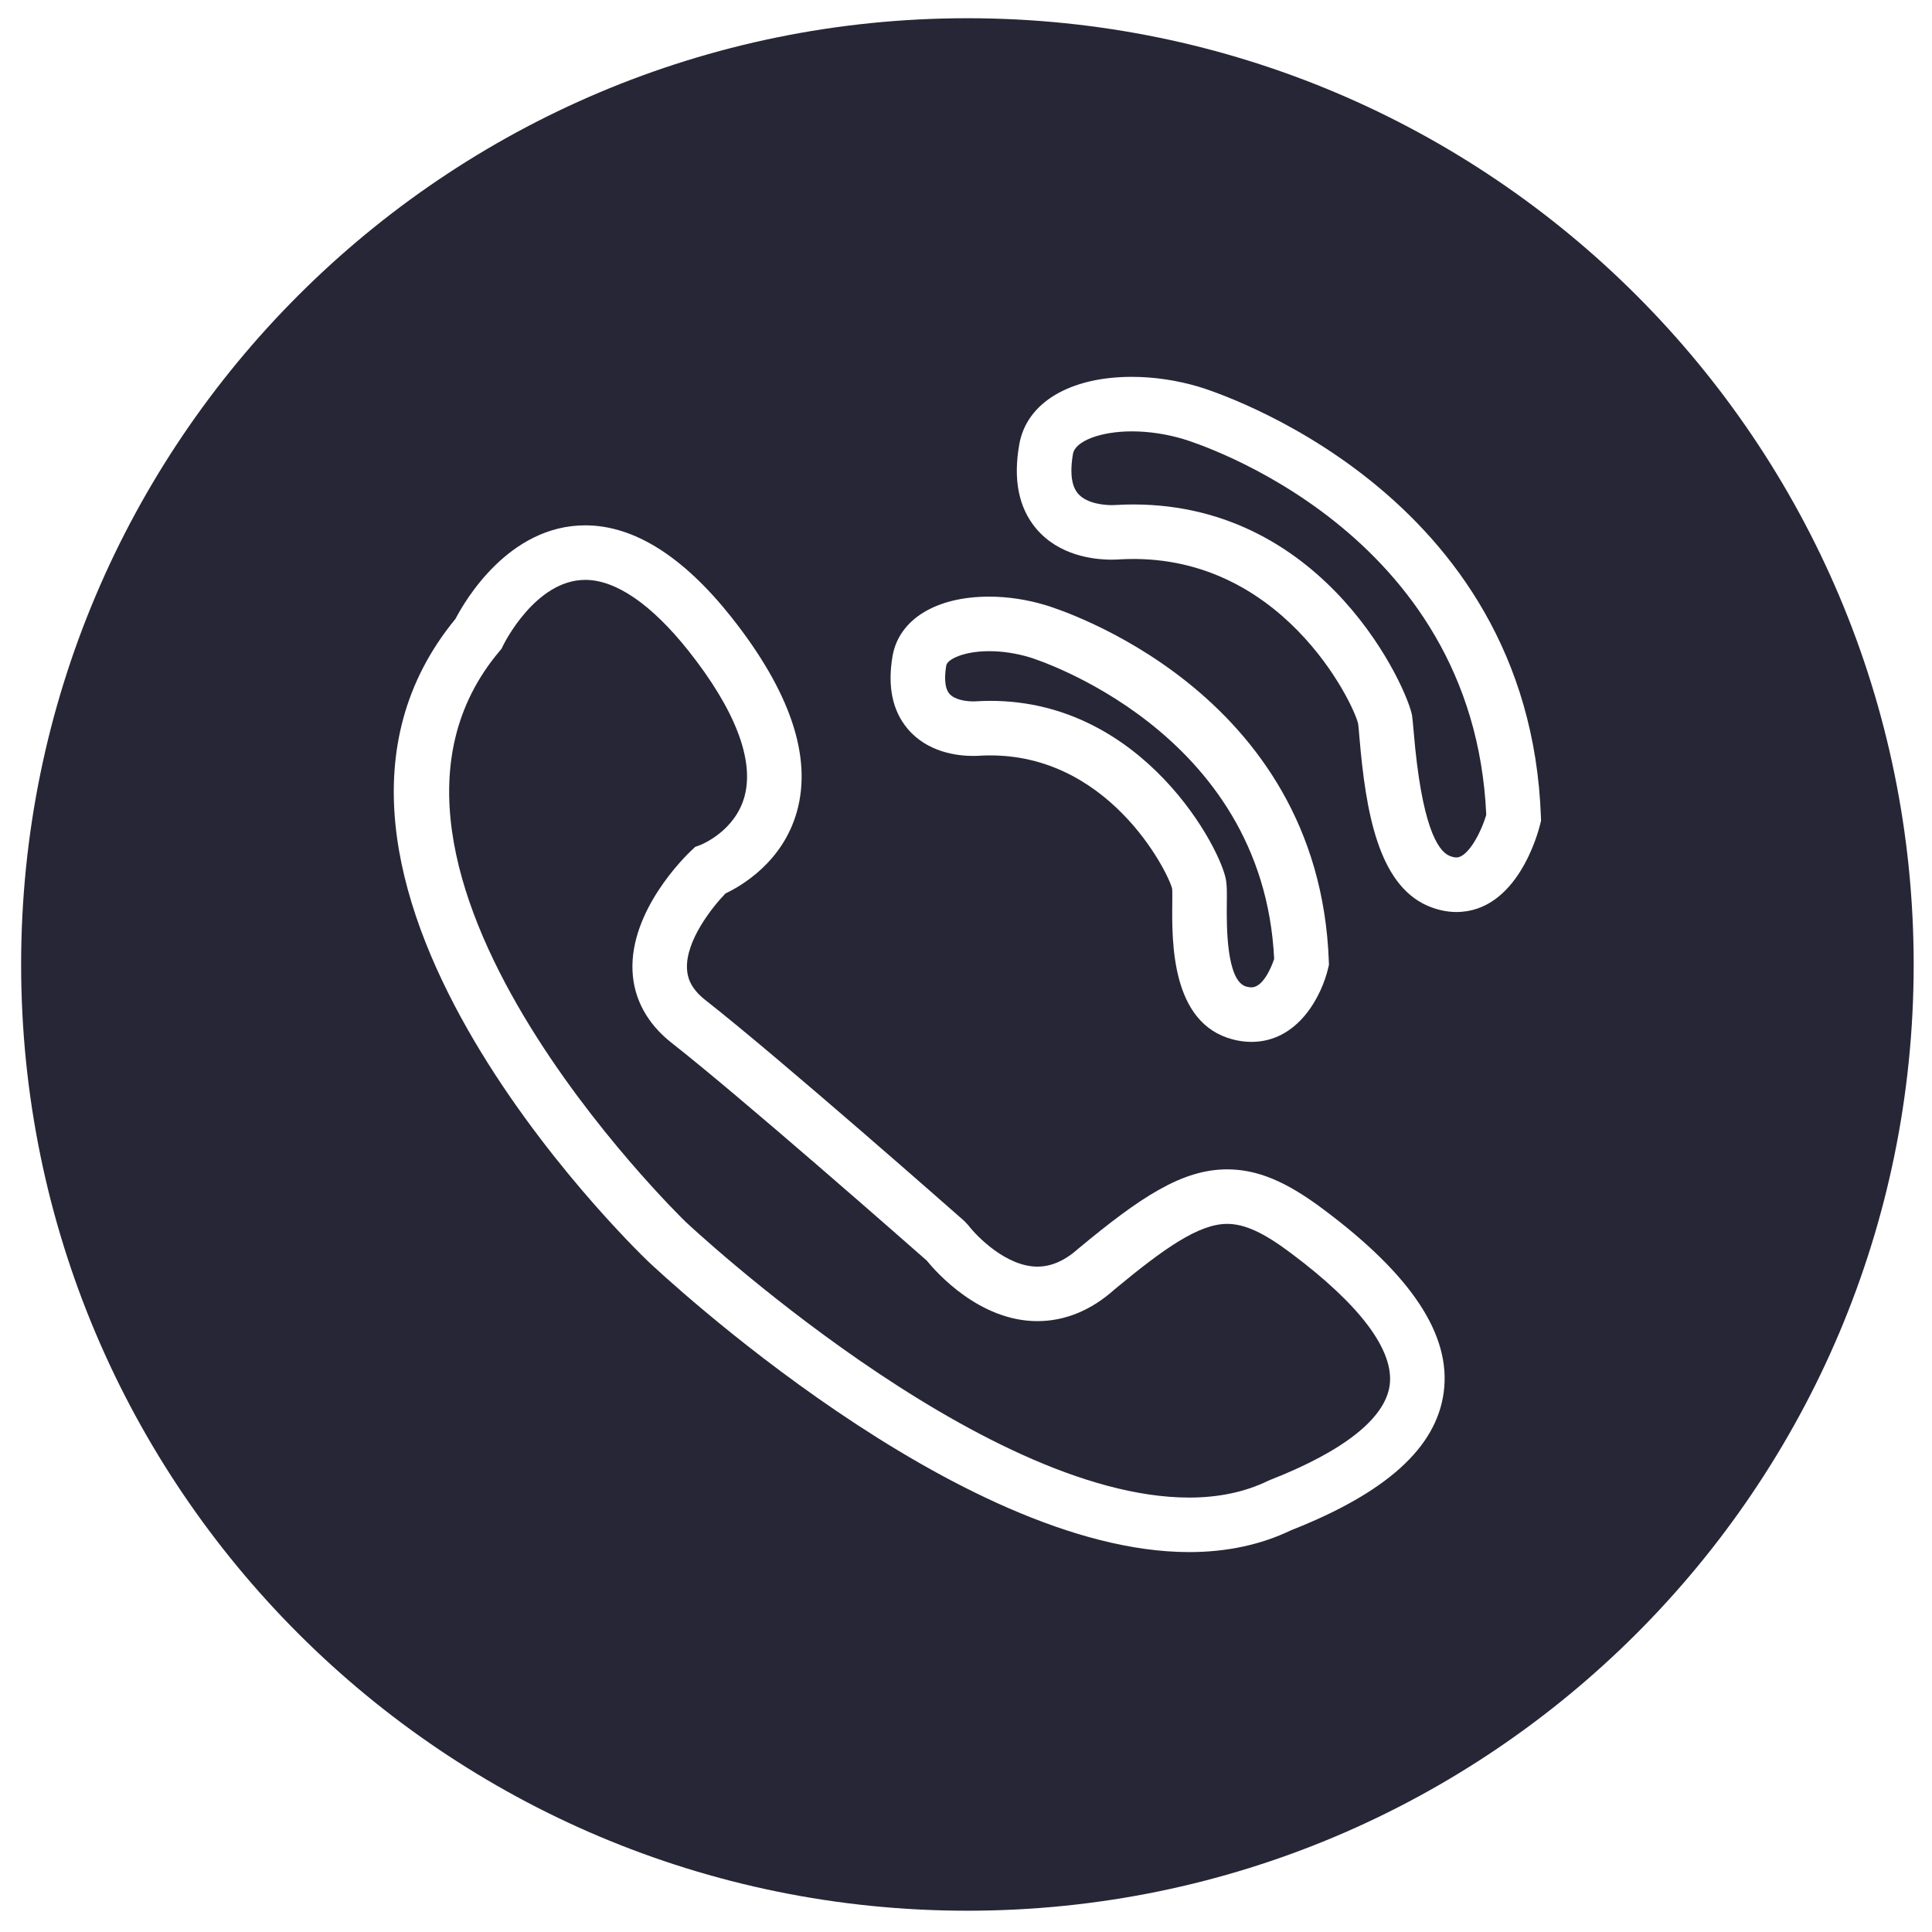
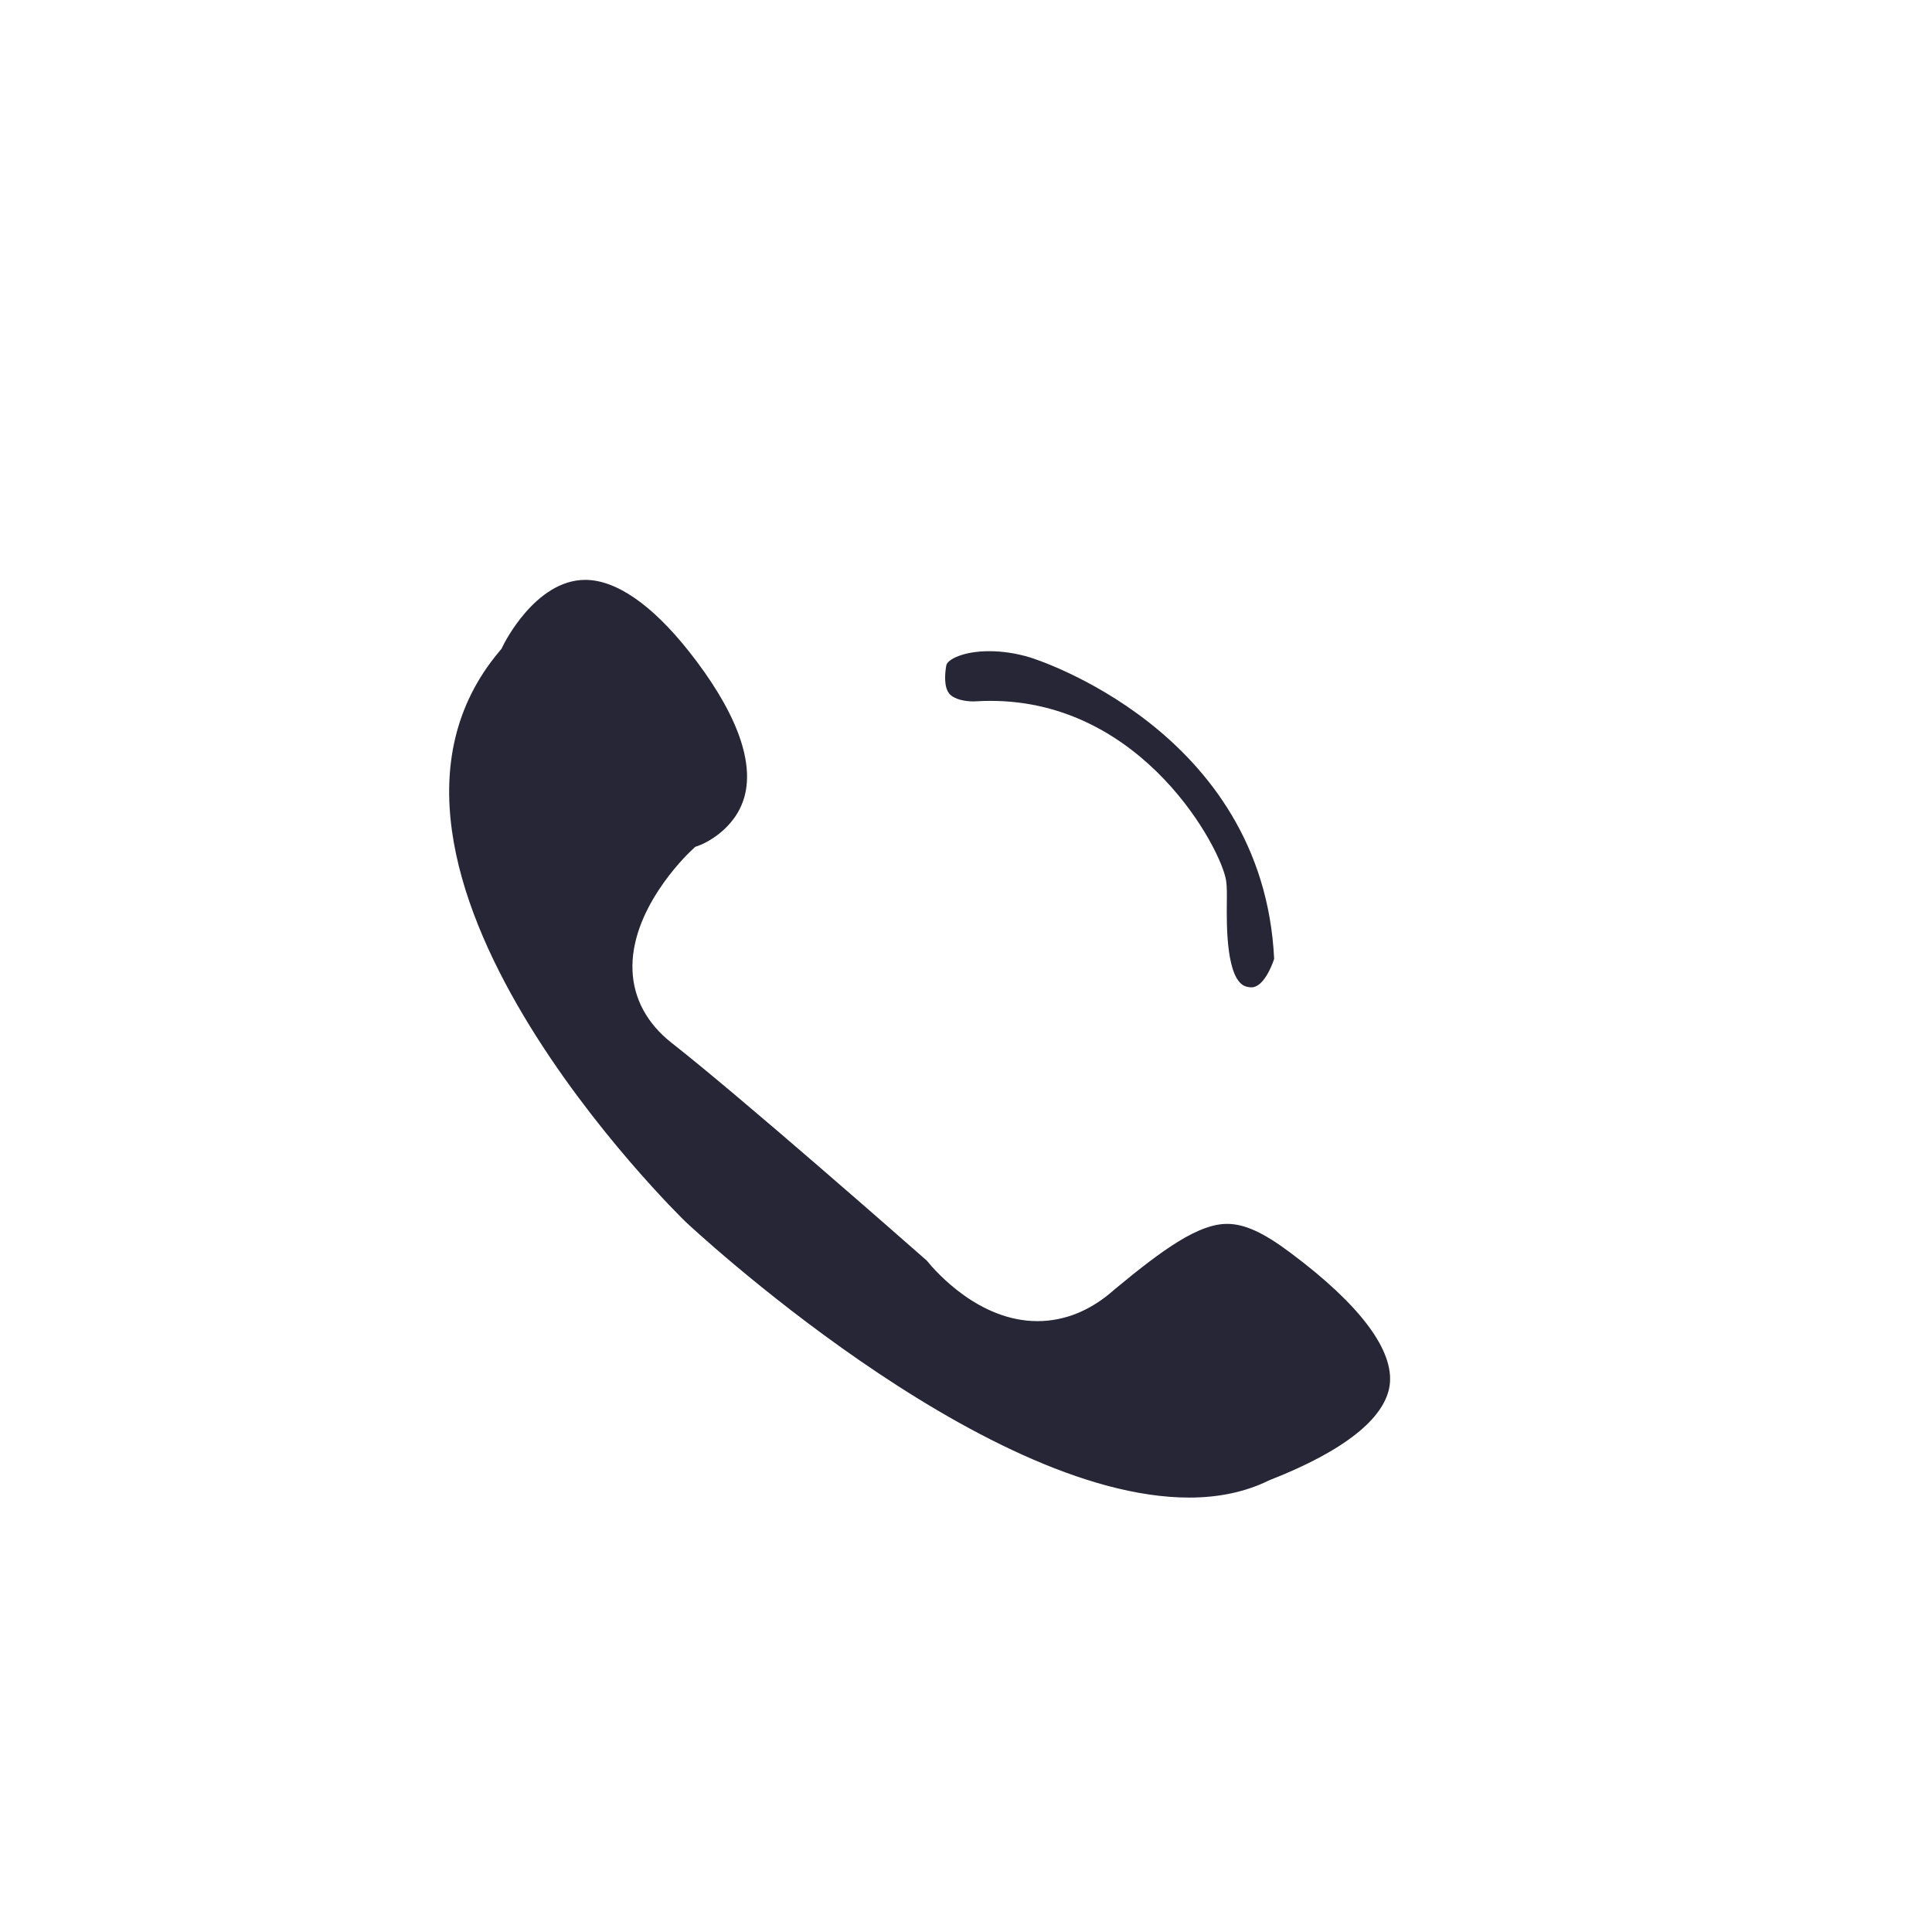
<svg xmlns="http://www.w3.org/2000/svg" t="1734077321669" class="icon" viewBox="0 0 1024 1024" version="1.1" p-id="12170" width="50" height="50">
  <path d="M683.991 664.014c-14.334-10.751-24.37-15.331-33.589-15.331-14.912 0-33.192 12.752-59.715 34.774-12.261 11.004-26.147 16.769-40.857 16.769-30.706 0-53.545-25.837-58.638-32.101C480.969 659.13 392.896 581.678 355.889 552.677c-12.853-10.129-19.984-23.265-20.642-37.996-1.445-32.057 27.722-60.625 31.053-63.775l2.146-2.03 2.774-1.026c0.643-0.253 18.417-7.355 23.402-25.764 5.245-19.334-5.036-46.016-29.716-77.149-19.551-24.587-38.473-37.592-54.715-37.592-26.581 0-43.379 34.463-43.545 34.81l-0.795 1.655-1.207 1.452C169.145 458.875 361.525 645.8 363.483 647.678c1.474 1.387 155.901 146.068 266.848 146.068 15.642 0 29.716-2.998 41.84-8.908l1.062-0.462c39.066-15.303 60.965-32.664 63.327-50.207C739.031 715.752 720.846 691.505 683.991 664.014z" fill="#272636" p-id="12171" />
  <path d="M515.858 371.763c0.773 0 1.308-0.029 1.503-0.051 2.977-0.173 5.303-0.238 7.601-0.238 81.411 0 122.702 79.244 124.92 95.435 0.448 2.876 0.412 6.719 0.354 12.044-0.108 11.249-0.39 41.118 10.397 43.986 0.961 0.253 1.857 0.383 2.637 0.383 6.055 0 10.498-10.303 12.059-15.093C669.469 386.567 547.186 348.816 545.943 348.448c-7.153-2.175-14.616-3.309-21.668-3.309-13.764 0-22.166 4.436-22.715 7.507-0.708 4.032-1.445 11.387 1.604 15.014C505.714 370.686 511.393 371.763 515.858 371.763z" fill="#272636" p-id="12172" />
-   <path d="M627.203 232.71c-8.908-2.666-18.352-4.075-27.267-4.075-16.639 0-30.063 5.13-31.234 11.943-1.199 6.77-1.712 15.823 2.579 20.945 4.826 5.758 15.05 6.206 18.07 6.206 1.098 0 1.85-0.051 2.066-0.072 3.519-0.202 6.394-0.282 9.212-0.282 102.819 0 145.743 98.715 147.816 112.016 0.289 2.139 0.549 5.072 0.86 8.771 4.14 49.014 12.514 62.612 18.814 65.379 1.394 0.607 2.702 0.932 3.786 0.932 5.946 0 12.904-12.615 15.837-22.607C781.045 280.742 633.503 234.61 627.203 232.71z" fill="#272636" p-id="12173" />
-   <path d="M512.744 9.66C235.752 9.66 11.199 234.206 11.199 511.205c0 276.978 224.553 501.517 501.545 501.517 276.992 0 501.545-224.539 501.545-501.517C1014.297 234.206 789.744 9.66 512.744 9.66zM473.093 347.624c3.432-19.377 23.041-31.393 51.175-31.393 9.862 0 20.237 1.568 29.991 4.537 5.831 1.734 144.854 44.701 150.042 188.659l0.072 1.936-0.448 1.886c-3.403 14.472-15.801 38.972-40.655 38.972-3.295 0-6.676-0.455-10.064-1.358-32.484-8.627-32.072-51.558-31.877-72.185 0.029-2.941 0.058-6.604-0.072-7.702-2.139-8.706-34.42-73.883-101.446-70.465-0.672 0.058-2.066 0.152-3.967 0.152-8.475 0-24.276-1.871-34.817-14.428C472.963 376.632 470.297 363.649 473.093 347.624zM765.193 738.005c-3.938 29.29-30.403 53.183-80.891 73.059-15.974 7.68-34.131 11.574-53.978 11.574-122.435 0-280.121-147.744-286.768-154.037-8.822-8.453-212.538-206.368-102.133-340.608 4.812-9.262 28.084-49.549 68.768-49.549 25.728 0 51.753 16.321 77.351 48.523 31.263 39.427 42.974 74.15 34.832 103.209-7.492 26.74-29.471 39.412-37.859 43.372-7.167 7.42-21.097 25.049-20.396 39.875 0.188 3.988 1.394 10.036 9.631 16.538 39.745 31.147 133.554 113.844 137.528 117.349l1.994 2.168c4.61 6.047 20.23 21.856 36.551 21.856 7.471 0 14.667-3.186 21.986-9.754 32.78-27.238 54.823-41.797 78.586-41.797 15.974 0 31.198 6.307 50.9 21.09C748.352 675.964 769.268 707.747 765.193 738.005zM816.303 436.947c-1.163 4.754-12.29 46.435-44.405 46.435-5.065 0-10.238-1.127-15.368-3.352-26.003-11.452-32.671-49.751-36.024-89.424-0.26-3.049-0.455-5.477-0.665-7.023-2.406-10.744-41.009-91.794-126.105-87.119-0.094 0.014-1.828 0.166-4.393 0.166-9.84 0-28.149-2.146-40.214-16.538-9.197-10.975-12.196-25.945-8.894-44.492 3.793-22.094 26.675-35.865 59.7-35.865 11.676 0 23.98 1.828 35.569 5.289 7.174 2.16 175.098 54.679 181.218 227.978l0.072 2.001L816.303 436.947z" fill="#272636" p-id="12174" />
</svg>